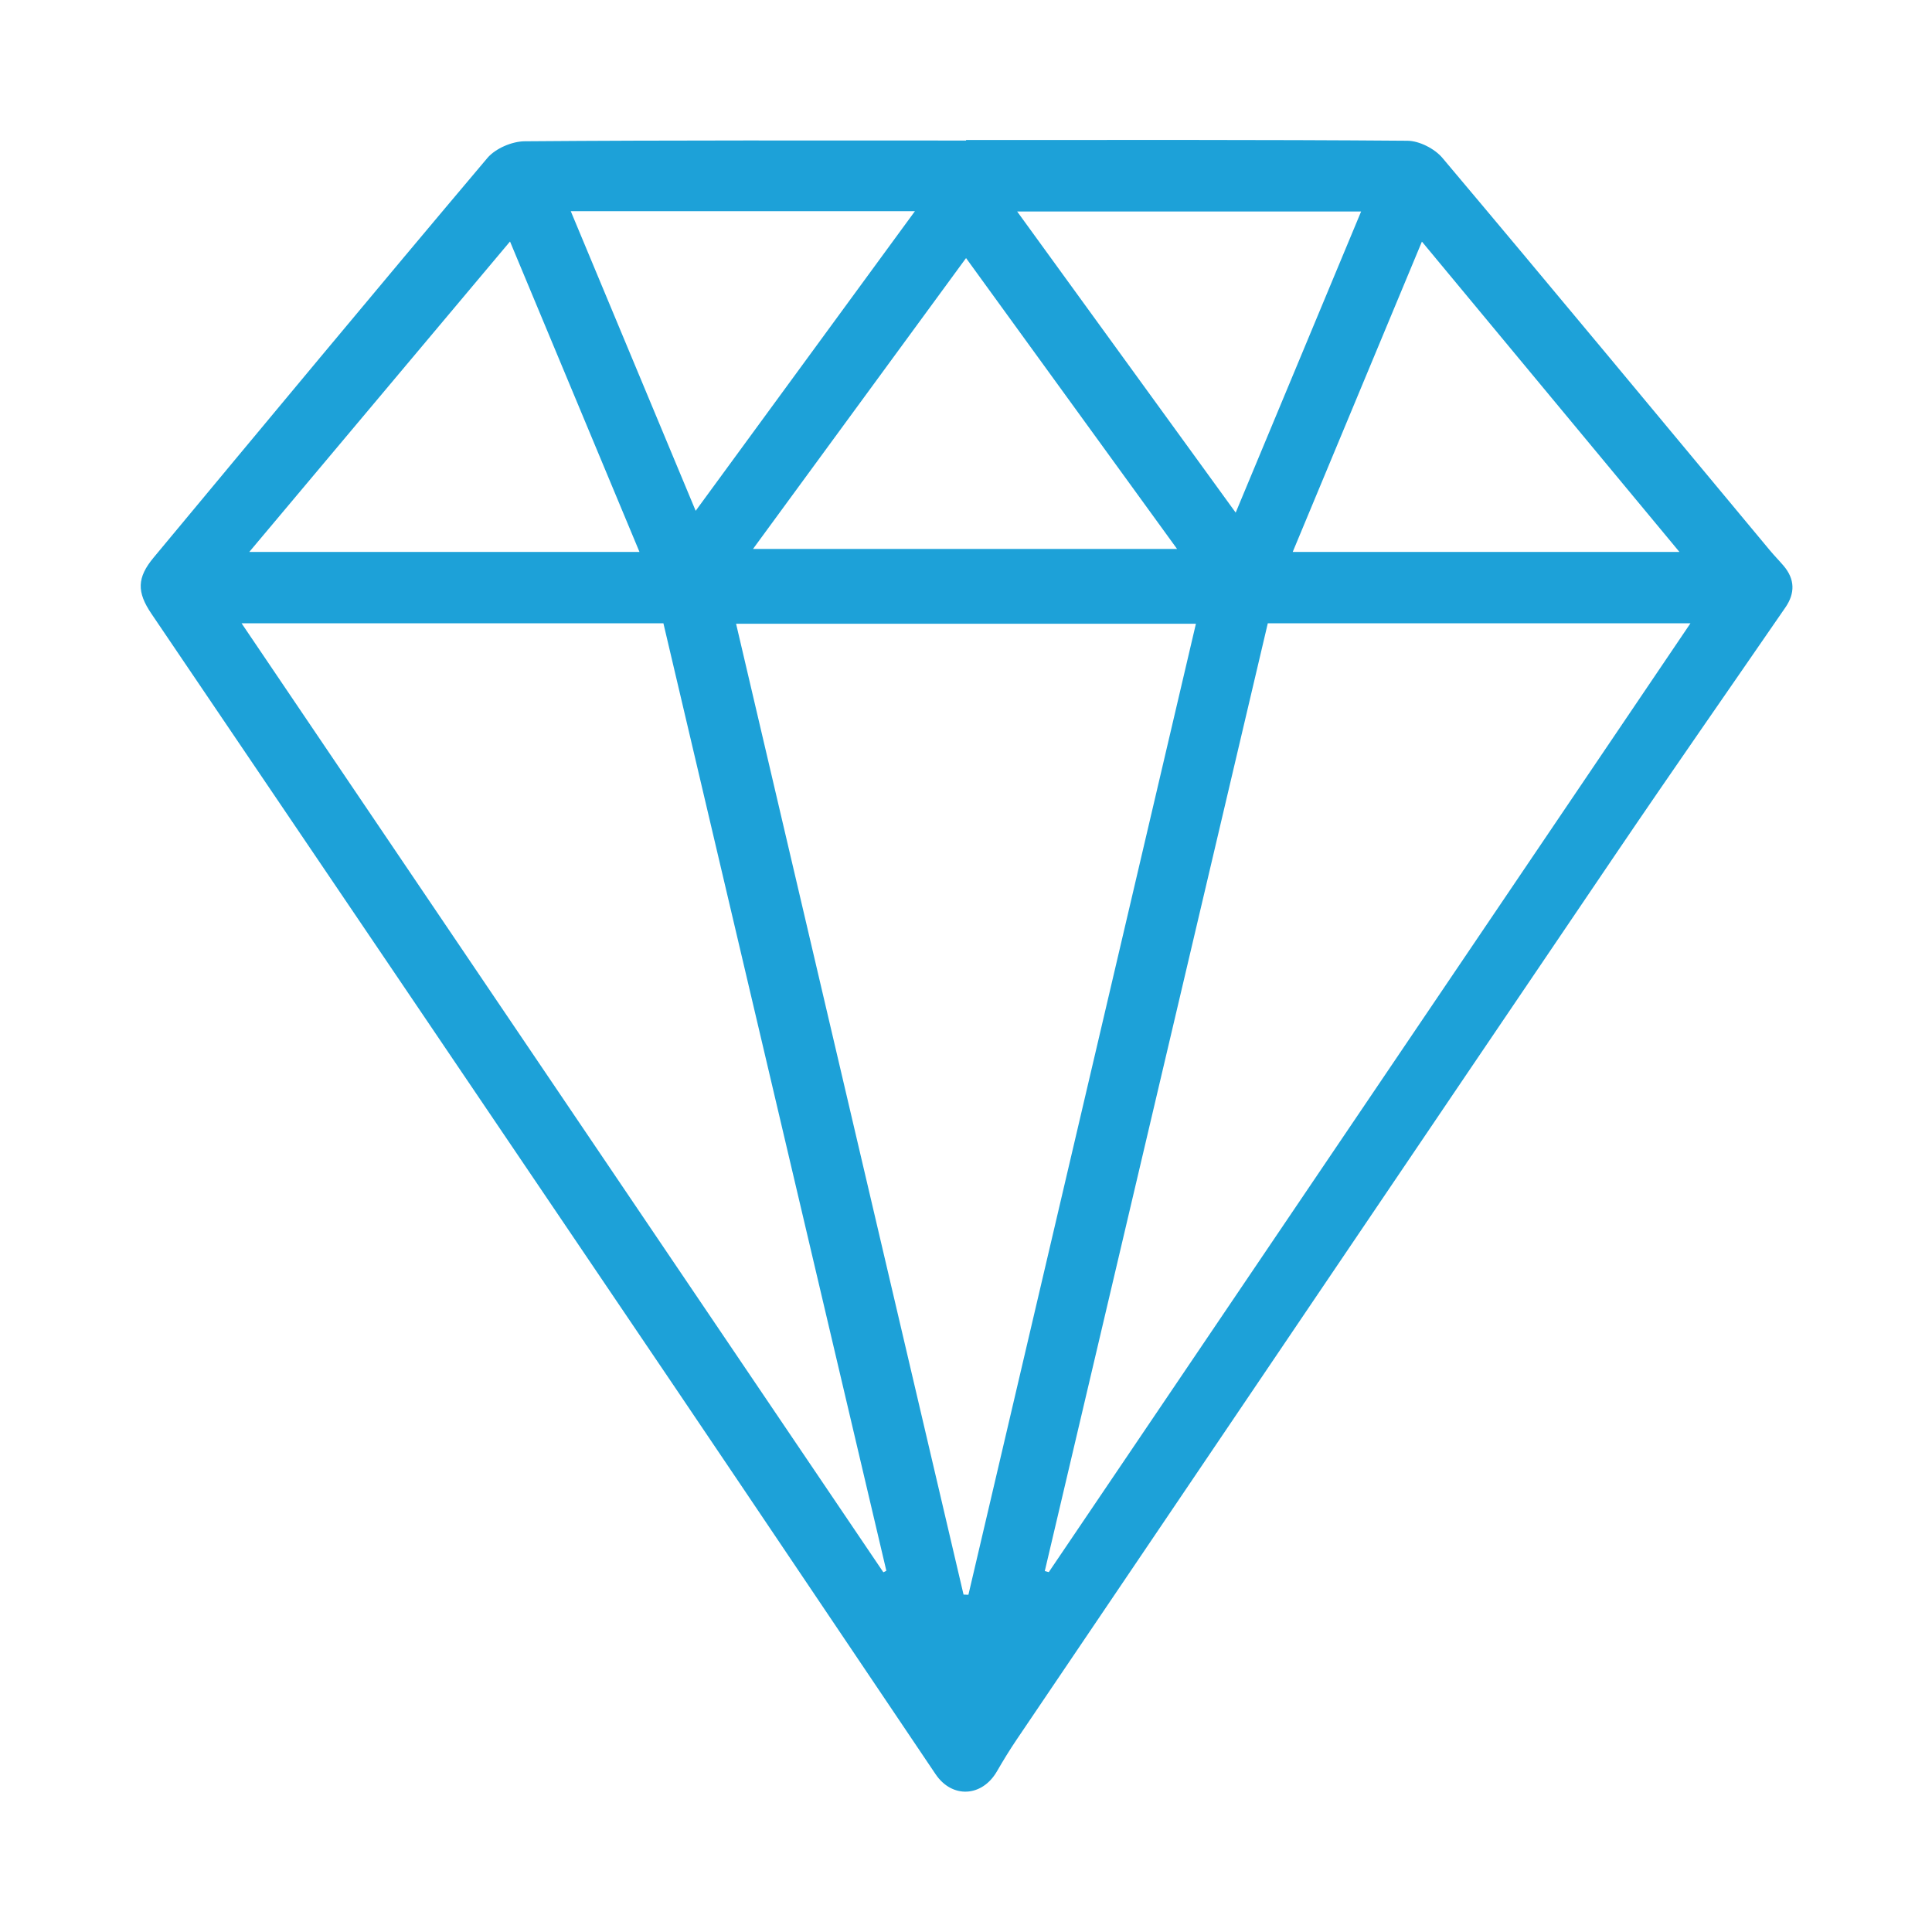
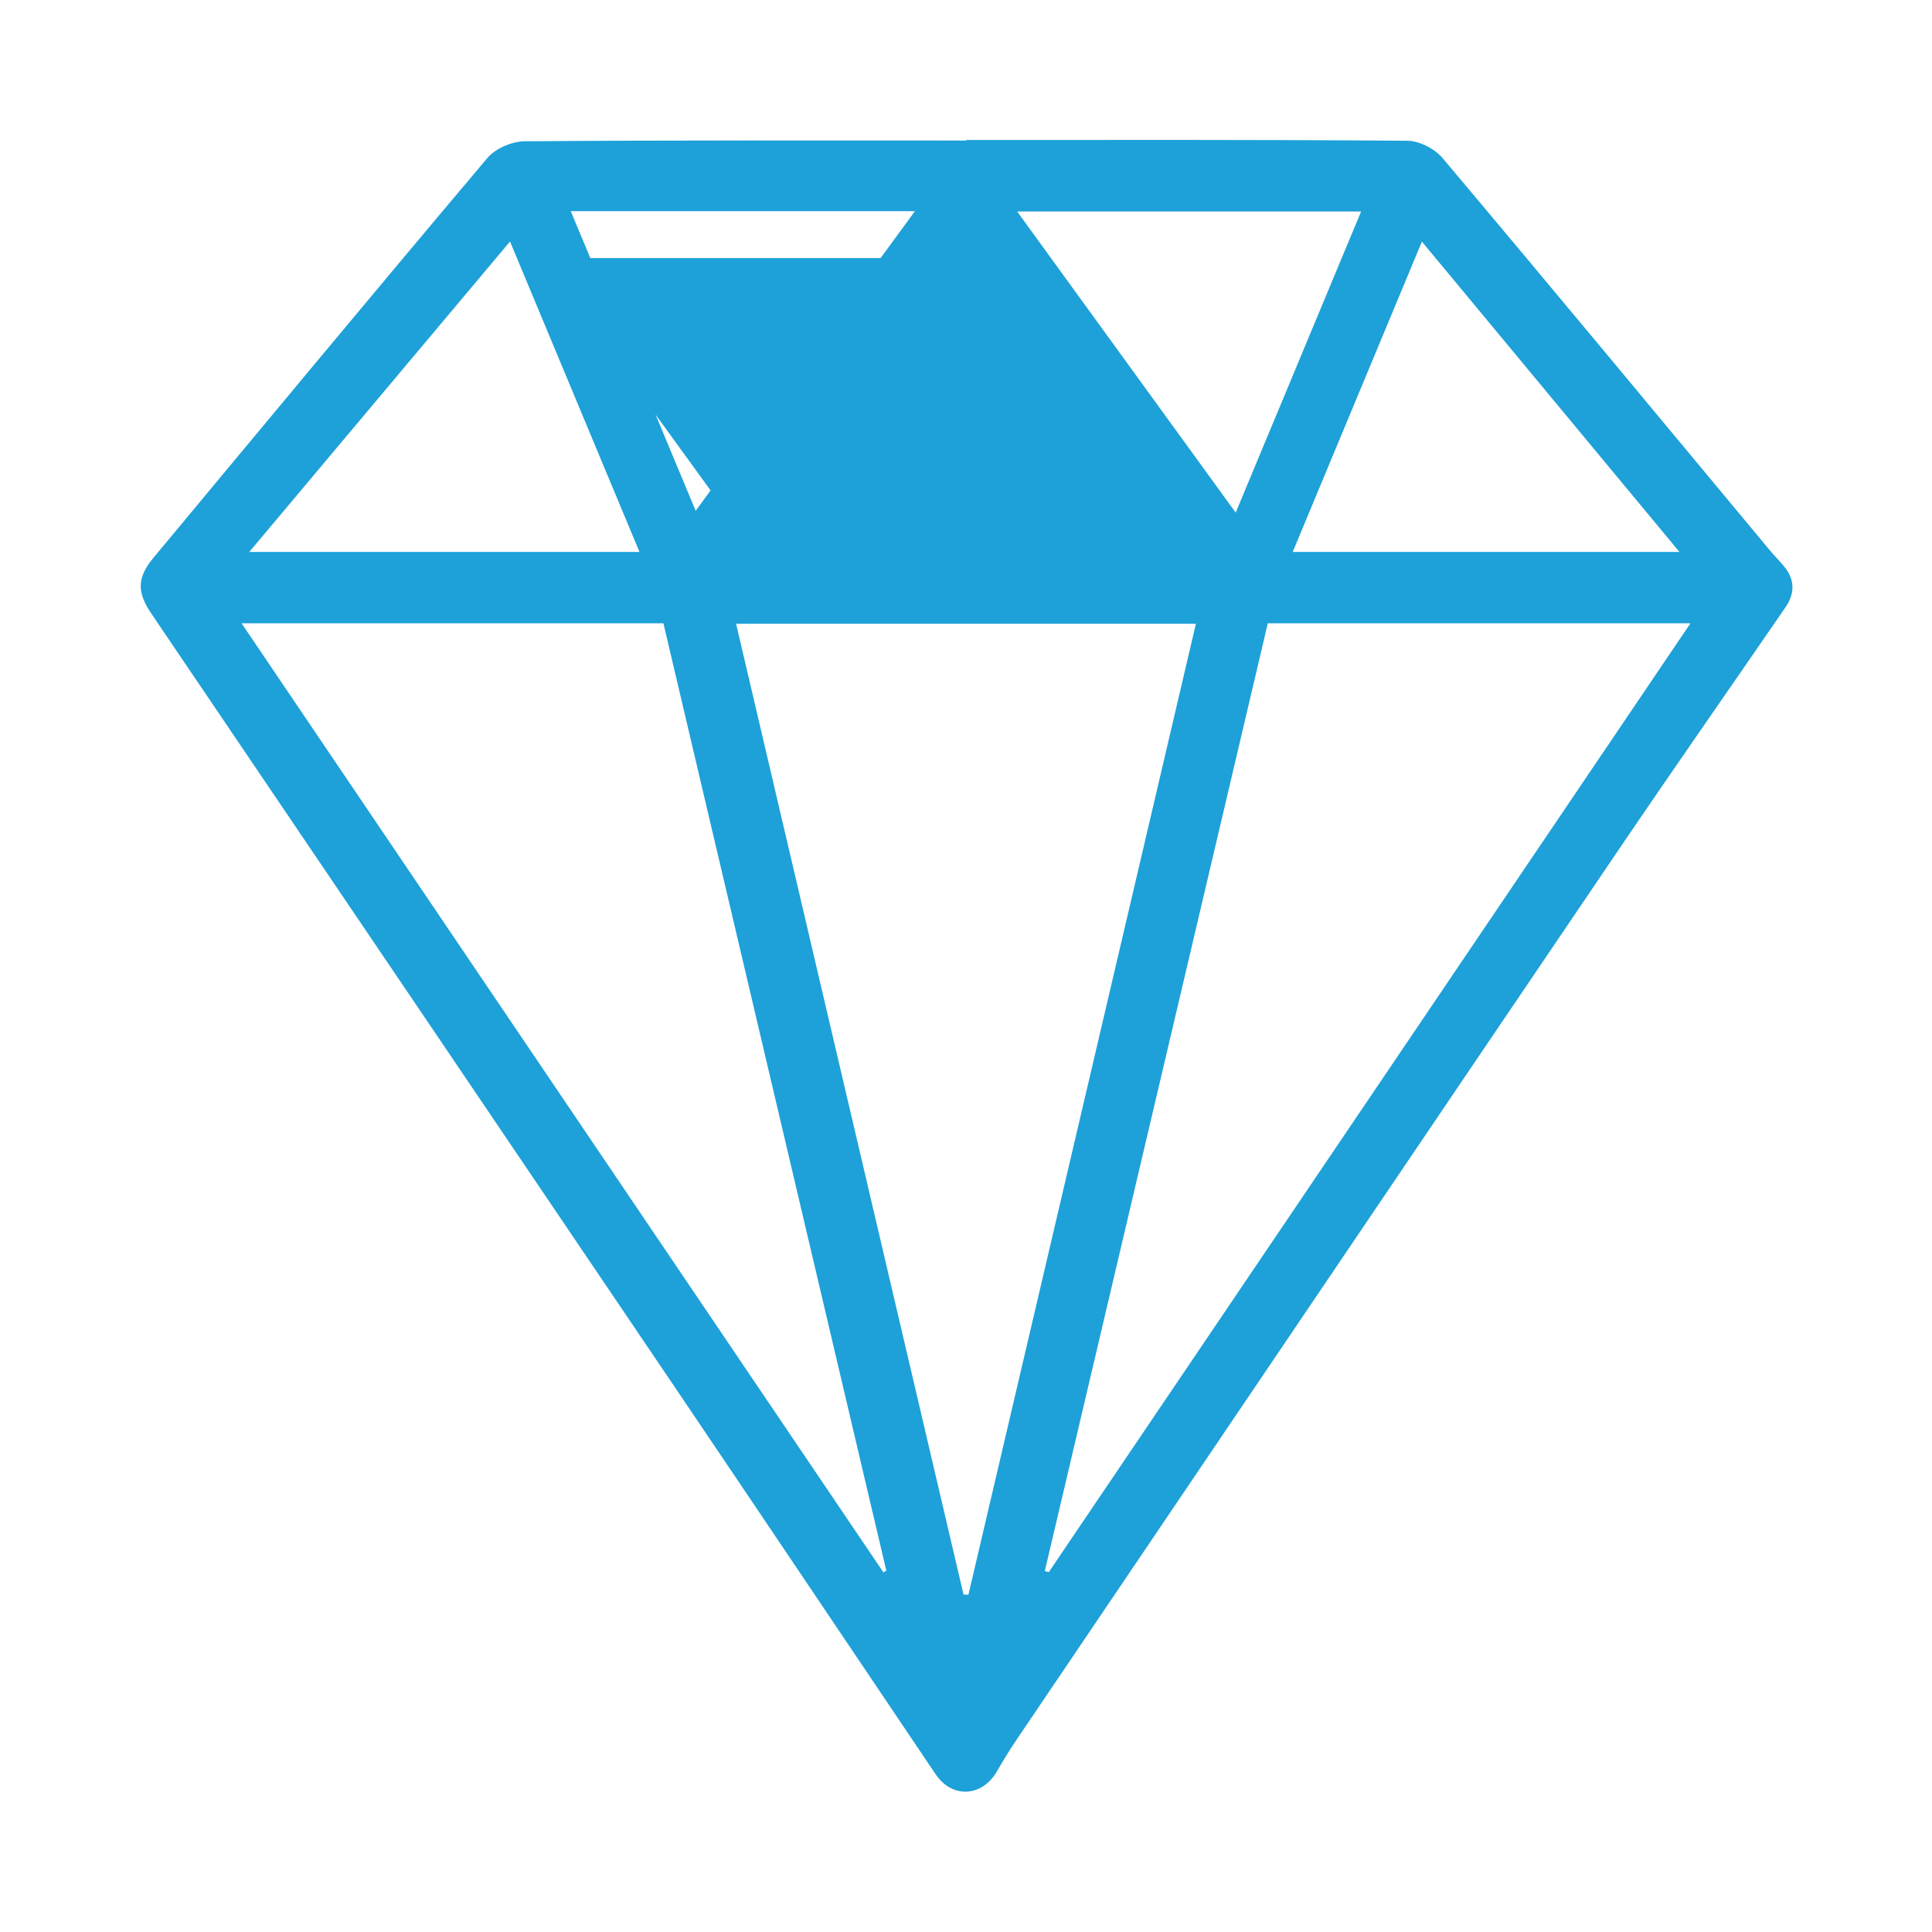
<svg xmlns="http://www.w3.org/2000/svg" id="Layer_1" data-name="Layer 1" viewBox="0 0 512 512">
  <defs>
    <style>
      .cls-1 {
        fill: #1da1d8;
      }
    </style>
  </defs>
-   <path class="cls-1" d="M256.01,37.1c38.99,0,77.98-.11,116.97,.2,3.15,.02,7.21,2.1,9.28,4.55,29.09,34.53,57.9,69.3,86.78,104,1.17,1.41,2.46,2.71,3.65,4.11,2.99,3.53,3.05,7.25,.48,10.99-15,21.8-30.16,43.5-45,65.4-52.97,78.16-105.83,156.4-158.72,234.62-1.86,2.75-3.6,5.59-5.26,8.47-3.95,6.81-11.87,7.23-16.25,.74-22.99-34.1-45.91-68.25-68.94-102.33-46.26-68.43-92.58-136.82-138.88-205.22-3.89-5.75-3.84-9.54,.6-14.88,29.41-35.35,58.77-70.74,88.43-105.87,2.13-2.53,6.53-4.42,9.89-4.44,38.99-.31,77.98-.2,116.98-.2,0-.05,0-.09,0-.14Zm-.66,385.48c.43,.02,.86,.03,1.29,.05,20.08-85.73,40.17-171.46,60.29-257.33h-121.86c20.15,86,40.21,171.64,60.28,257.28Zm21.53-6.23l1.06,.28c56.55-83.63,113.11-167.26,170.05-251.45h-112.01c-19.72,83.79-39.41,167.48-59.1,251.17ZM64.02,165.18c57,84.29,113.54,167.89,170.08,251.49,.26-.13,.53-.27,.79-.4-19.69-83.66-39.37-167.32-59.08-251.09H64.02Zm191.99-96.79c-19.04,25.99-37.55,51.27-56.45,77.08h112.37c-18.79-25.89-37.12-51.16-55.92-77.08Zm-86.54,77.88c-11.55-27.7-22.77-54.6-34.31-82.27-23.27,27.7-45.89,54.64-69.1,82.27h103.4Zm207.35-82.24c-11.64,27.95-22.84,54.86-34.24,82.24h102.49c-22.94-27.64-45.28-54.56-68.25-82.24Zm-49.35,71.82c11.24-26.98,22.14-53.14,33.24-79.8h-91.15c19.44,26.79,38.44,52.97,57.91,79.8ZM151.26,55.97c11.17,26.79,22,52.78,33.1,79.4,19.53-26.69,38.61-52.77,58.1-79.4h-91.19Z" />
+   <path class="cls-1" d="M256.01,37.1c38.99,0,77.98-.11,116.97,.2,3.15,.02,7.21,2.1,9.28,4.55,29.09,34.53,57.9,69.3,86.78,104,1.17,1.41,2.46,2.71,3.65,4.11,2.99,3.53,3.05,7.25,.48,10.99-15,21.8-30.16,43.5-45,65.4-52.97,78.16-105.83,156.4-158.72,234.62-1.86,2.75-3.6,5.59-5.26,8.47-3.95,6.81-11.87,7.23-16.25,.74-22.99-34.1-45.91-68.25-68.94-102.33-46.26-68.43-92.58-136.82-138.88-205.22-3.89-5.75-3.84-9.54,.6-14.88,29.41-35.35,58.77-70.74,88.43-105.87,2.13-2.53,6.53-4.42,9.89-4.44,38.99-.31,77.98-.2,116.98-.2,0-.05,0-.09,0-.14Zm-.66,385.48c.43,.02,.86,.03,1.29,.05,20.08-85.73,40.17-171.46,60.29-257.33h-121.86c20.15,86,40.21,171.64,60.28,257.28Zm21.53-6.23l1.06,.28c56.55-83.63,113.11-167.26,170.05-251.45h-112.01c-19.72,83.79-39.41,167.48-59.1,251.17ZM64.02,165.18c57,84.29,113.54,167.89,170.08,251.49,.26-.13,.53-.27,.79-.4-19.69-83.66-39.37-167.32-59.08-251.09H64.02Zm191.99-96.79c-19.04,25.99-37.55,51.27-56.45,77.08c-18.79-25.89-37.12-51.16-55.92-77.08Zm-86.54,77.88c-11.55-27.7-22.77-54.6-34.31-82.27-23.27,27.7-45.89,54.64-69.1,82.27h103.4Zm207.35-82.24c-11.64,27.95-22.84,54.86-34.24,82.24h102.49c-22.94-27.64-45.28-54.56-68.25-82.24Zm-49.35,71.82c11.24-26.98,22.14-53.14,33.24-79.8h-91.15c19.44,26.79,38.44,52.97,57.91,79.8ZM151.26,55.97c11.17,26.79,22,52.78,33.1,79.4,19.53-26.69,38.61-52.77,58.1-79.4h-91.19Z" />
</svg>